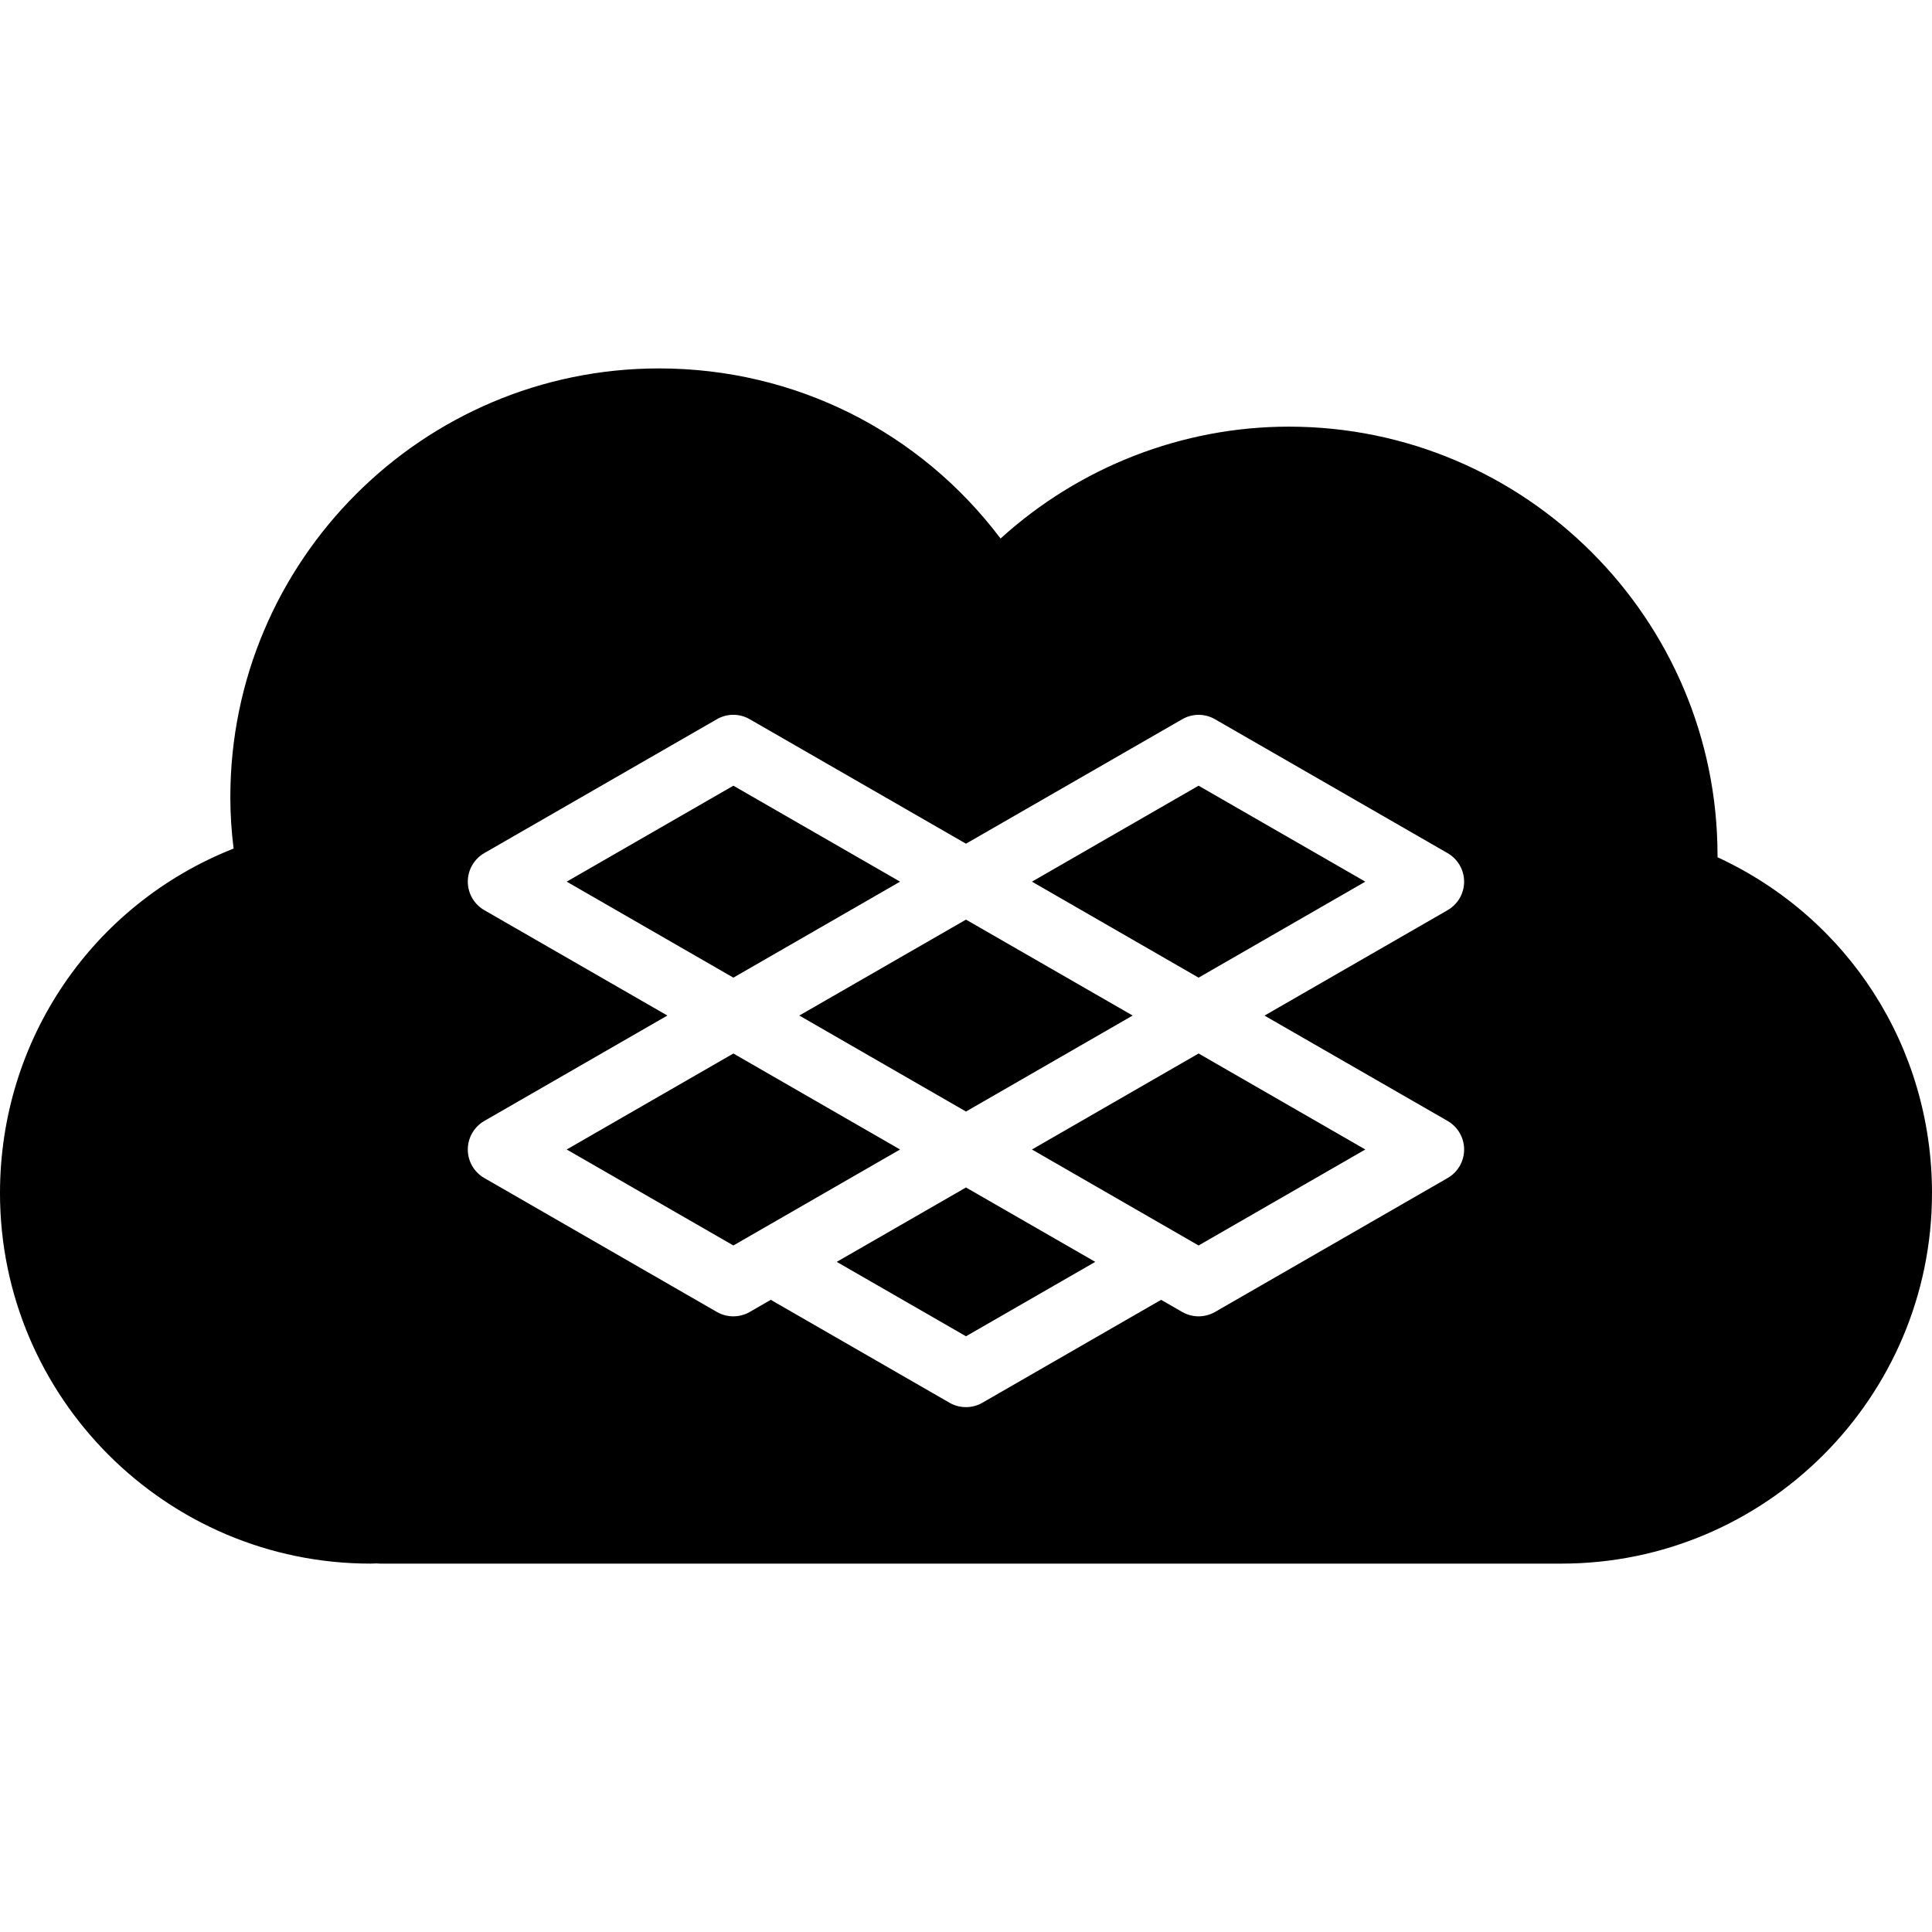
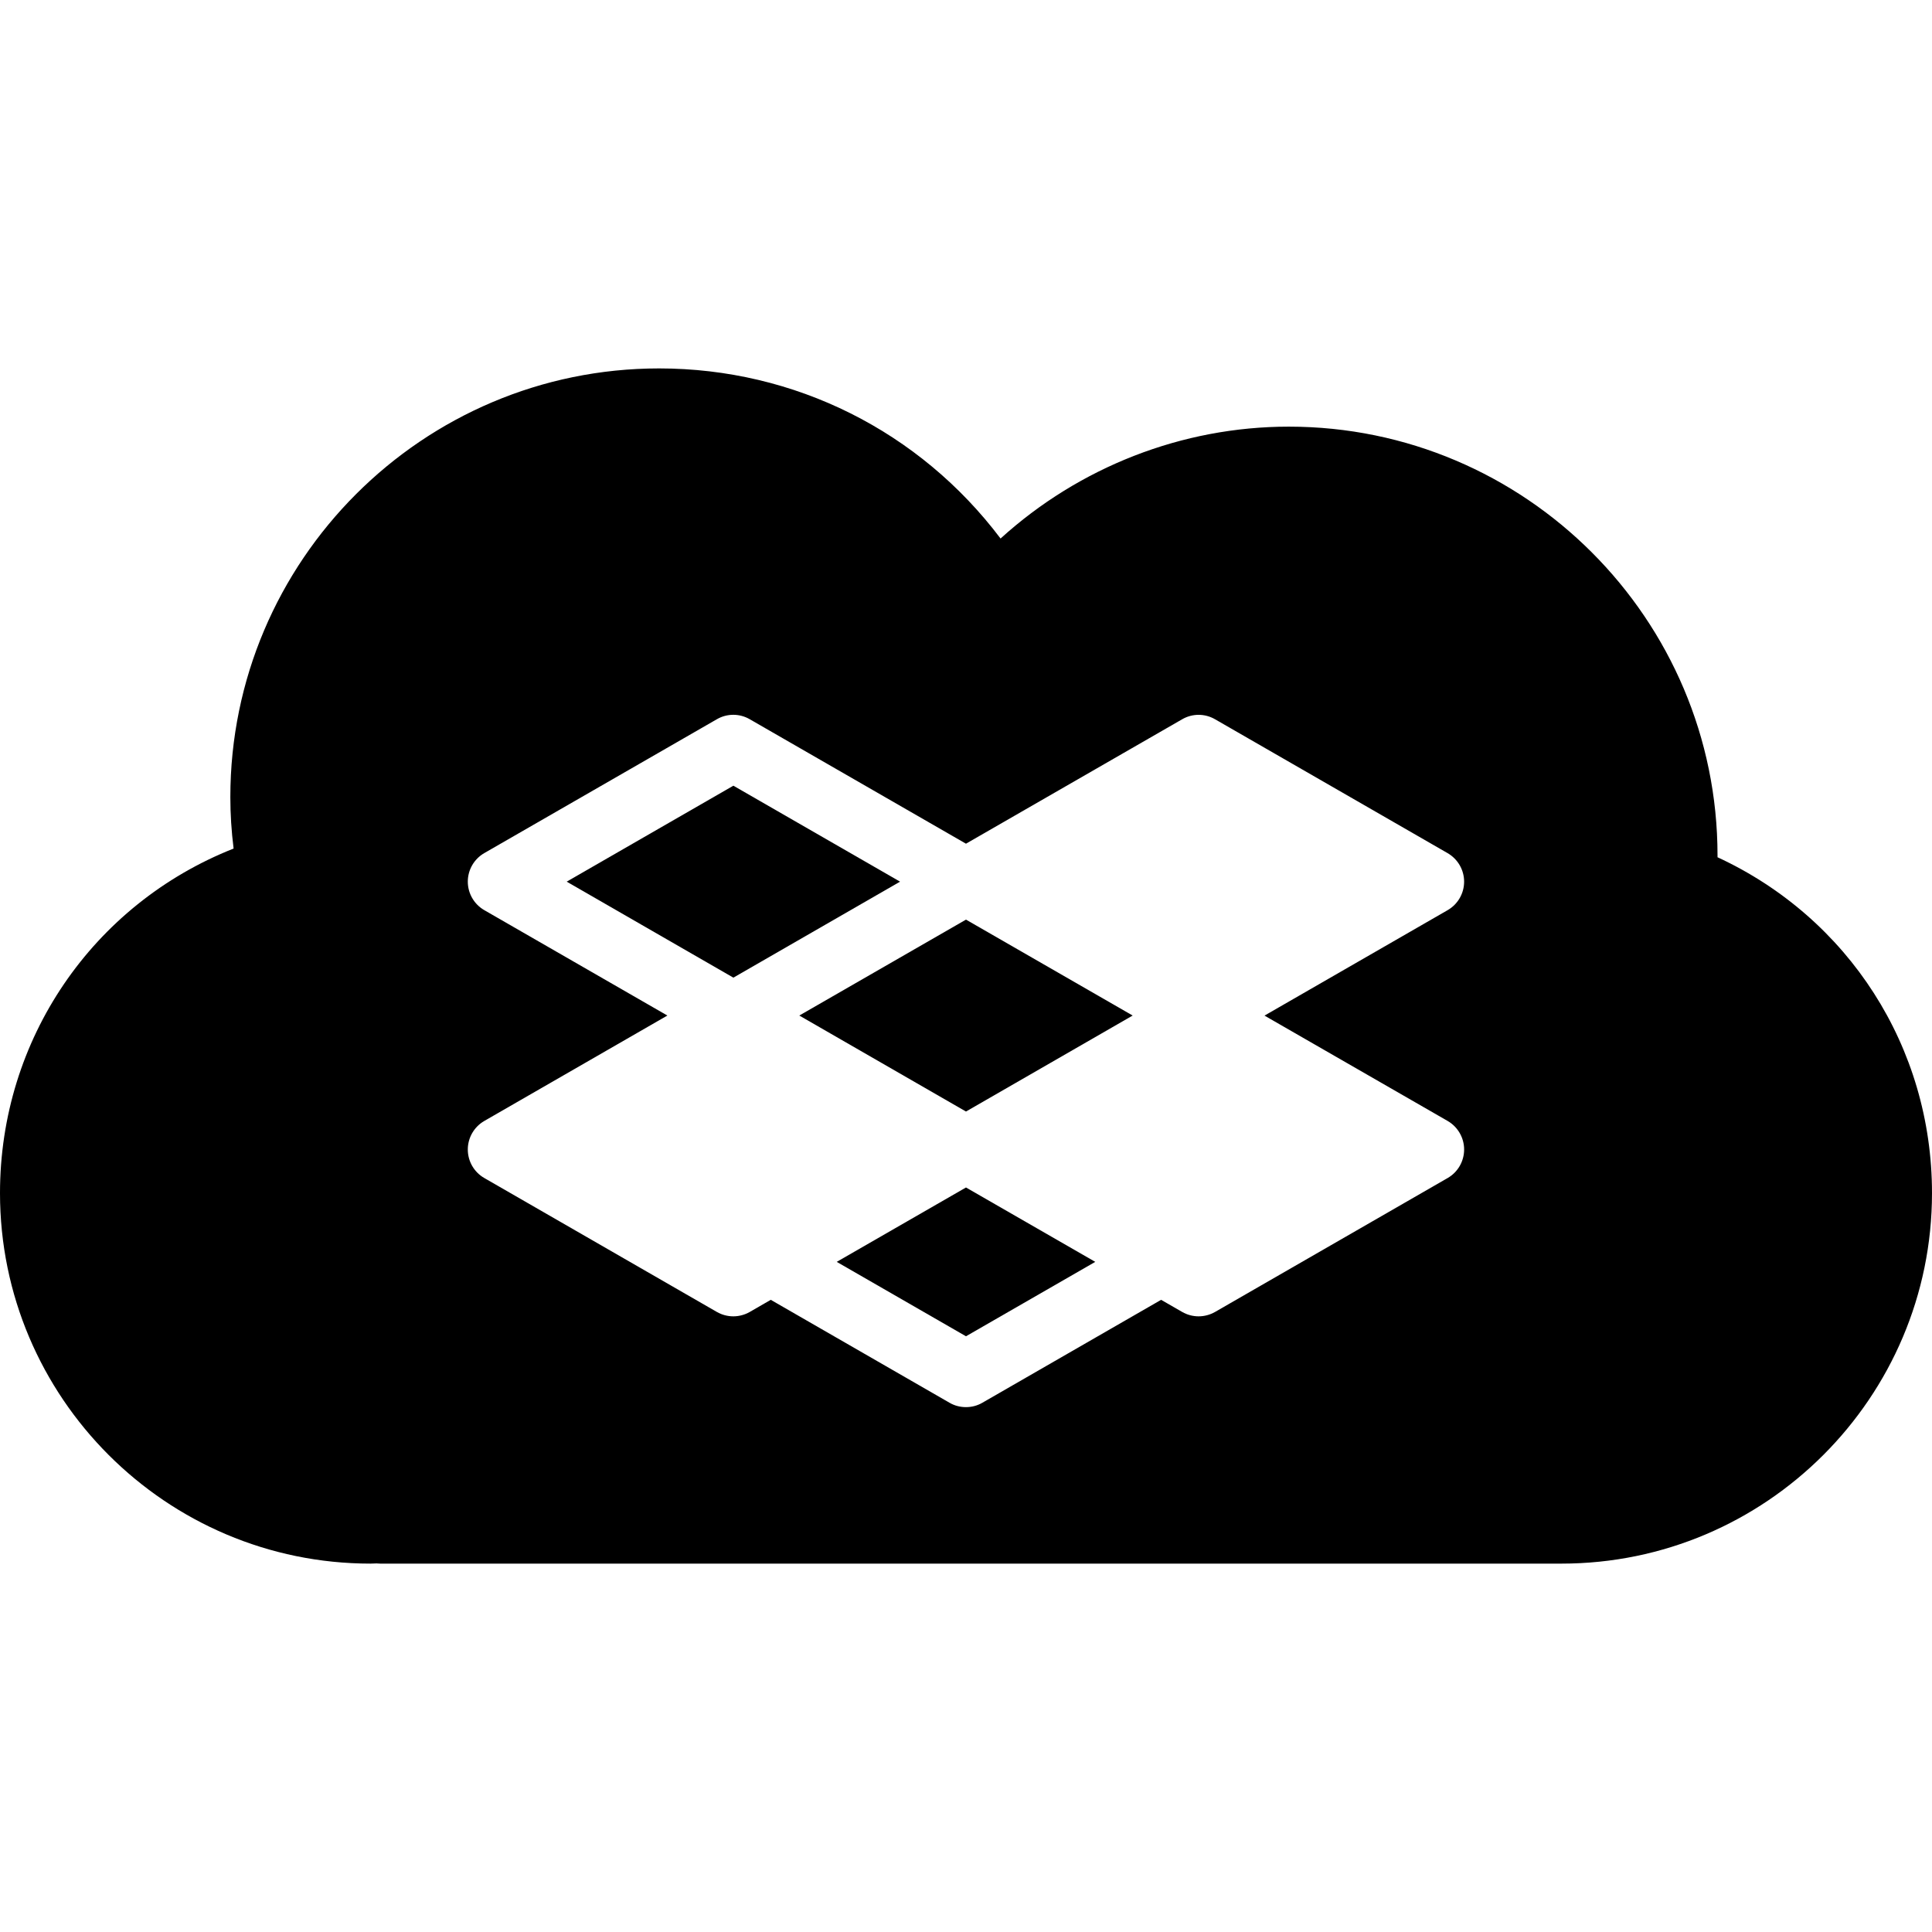
<svg xmlns="http://www.w3.org/2000/svg" fill="#000000" version="1.1" id="Capa_1" width="800px" height="800px" viewBox="0 0 58.731 58.73" xml:space="preserve">
  <g>
    <g>
      <polygon points="25.436,38.359 29.365,40.621 33.295,38.359 29.365,36.098   " />
      <polygon points="27.361,26.801 22.294,23.884 17.227,26.801 22.294,29.719   " />
-       <polygon points="22.294,32.025 17.227,34.943 22.294,37.861 27.361,34.943   " />
      <polygon points="29.365,33.789 34.432,30.871 29.365,27.955 24.298,30.871   " />
      <path d="M52.211,26.059c0-0.019,0-0.038,0-0.056c0-7.188-5.848-13.034-13.033-13.034c-3.24,0-6.369,1.228-8.762,3.401    c-2.458-3.259-6.255-5.171-10.38-5.171c-7.187,0-13.034,5.847-13.034,13.033c0,0.511,0.033,1.033,0.099,1.563    C2.819,27.488,0,31.594,0,36.268c0,6.211,5.053,11.264,11.265,11.264c0.052,0,0.104-0.002,0.18-0.006    c0.038,0.004,0.076,0.006,0.115,0.006h35.907c6.211,0,11.264-5.053,11.264-11.264C58.731,31.834,56.196,27.903,52.211,26.059z     M44.008,34.076c0.309,0.18,0.5,0.51,0.5,0.867c0,0.359-0.191,0.689-0.5,0.867l-7.072,4.072c-0.154,0.088-0.328,0.133-0.5,0.133    s-0.344-0.045-0.498-0.133l-0.641-0.369l-5.434,3.129c-0.154,0.09-0.327,0.133-0.499,0.133s-0.345-0.043-0.499-0.133l-5.434-3.129    l-0.64,0.369c-0.154,0.088-0.327,0.133-0.499,0.133c-0.172,0-0.345-0.045-0.499-0.133l-7.071-4.072    c-0.31-0.178-0.501-0.508-0.501-0.867c0-0.357,0.191-0.688,0.501-0.867l5.566-3.205l-5.566-3.204    c-0.31-0.179-0.501-0.509-0.501-0.867s0.191-0.688,0.501-0.867l7.071-4.07c0.309-0.179,0.689-0.179,0.998,0l6.574,3.784    l6.573-3.783c0.309-0.179,0.689-0.179,0.998,0l7.07,4.07c0.311,0.18,0.502,0.51,0.502,0.867c0,0.358-0.191,0.688-0.502,0.867    l-5.566,3.205L44.008,34.076z" />
-       <polygon points="31.37,34.943 36.436,37.861 41.504,34.943 36.436,32.025   " />
-       <polygon points="31.37,26.801 36.436,29.719 41.504,26.801 36.436,23.884   " />
    </g>
  </g>
</svg>